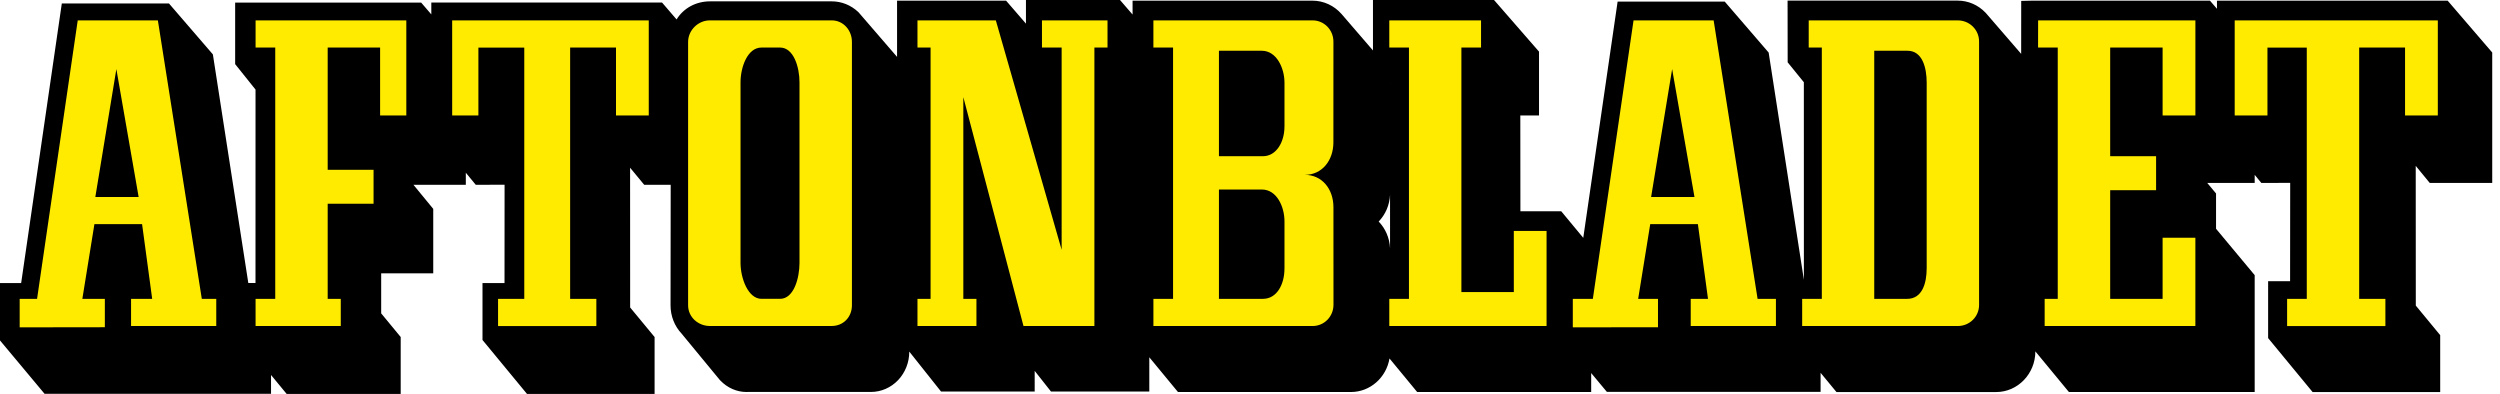
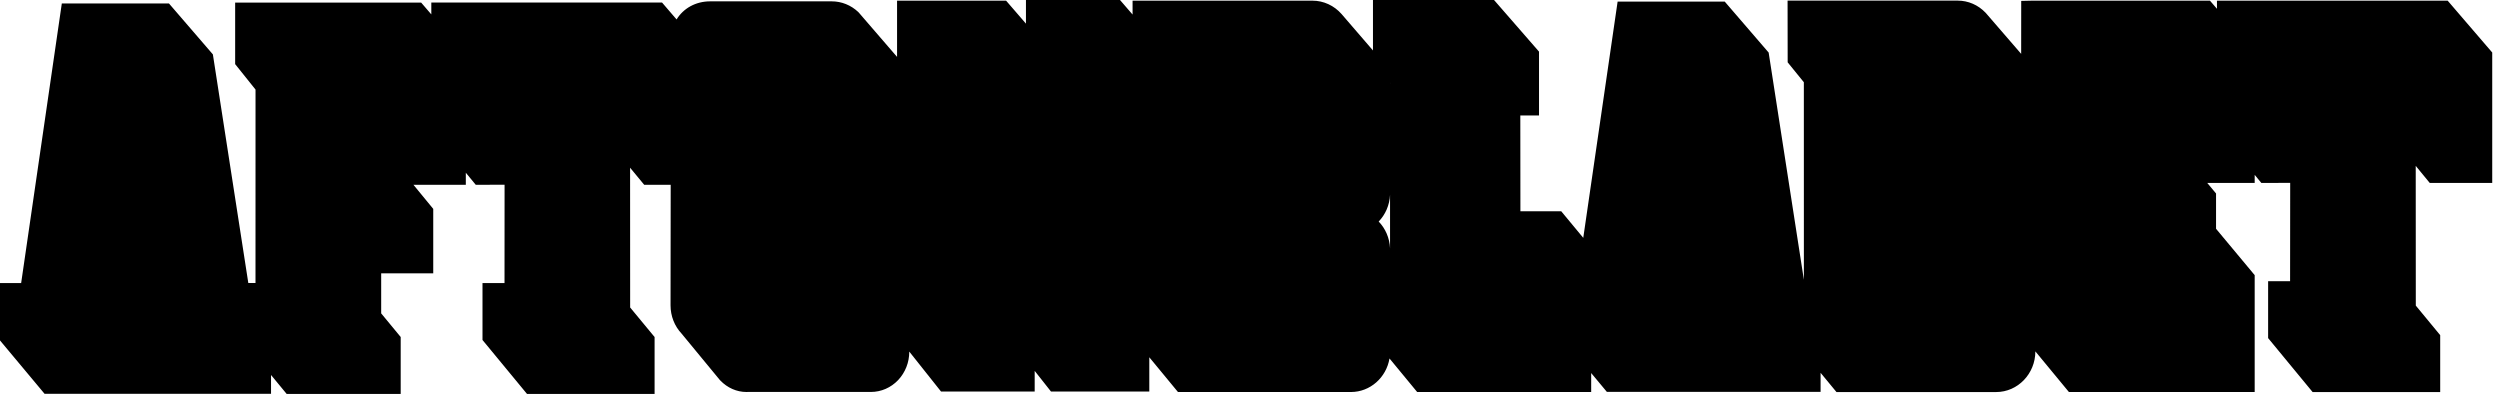
<svg xmlns="http://www.w3.org/2000/svg" width="165" height="26" viewBox="0 0 165 26" fill="none">
  <path fill-rule="evenodd" clip-rule="evenodd" d="M164.487 12.074V3.466L161.545 0.043H146.32V0.58L145.856 0.043H134.166L133.4 0.06L133.397 3.555L131.071 0.865L131.045 0.837C130.555 0.325 129.902 0.041 129.207 0.041H117.98L117.986 4.114L119.054 5.428L119.056 18.466L116.731 3.469L113.831 0.104H106.763L104.495 15.698L103.041 13.943H100.347L100.341 7.621H101.575V3.408L98.606 0H90.616V3.33L88.543 0.926C88.051 0.366 87.353 0.044 86.623 0.044H74.75V0.96L73.92 0H67.713V1.56L66.403 0.045L59.206 0.043V3.753L59.194 3.741L56.694 0.846L56.641 0.789C56.161 0.339 55.543 0.089 54.894 0.089H46.87C45.907 0.089 45.1 0.556 44.654 1.284L43.694 0.166H28.467V0.95L27.797 0.172H15.52V4.232L16.865 5.912L16.863 18.679L16.388 18.677L14.05 3.59L11.15 0.227H4.08L1.396 18.682H0V22.469L2.94 25.989H17.888V24.749L18.92 26H26.446V22.243L25.158 20.683V18.041H28.594V13.786L27.287 12.196H30.744V11.4L31.4 12.197L33.302 12.192L33.298 18.682H31.845V22.439L34.783 26H43.203V22.244L41.59 20.294L41.586 11.069L42.516 12.195H44.266L44.256 20.153C44.256 20.857 44.516 21.523 44.993 22.028L47.498 25.066L47.54 25.112C48.01 25.6 48.625 25.872 49.27 25.872C49.31 25.872 49.35 25.87 49.392 25.867H57.412C57.432 25.869 57.455 25.869 57.477 25.869C58.157 25.869 58.797 25.589 59.277 25.086C59.75 24.582 60.012 23.918 60.012 23.211V23.204L62.109 25.842H68.289V24.478L69.366 25.842H75.854V23.58L77.746 25.873H89.16C90.434 25.873 91.494 24.918 91.707 23.659L93.533 25.873H105.018V24.621L106.054 25.865H120.159V24.605L121.207 25.875H131.747C133.173 25.875 134.333 24.668 134.334 23.191L136.549 25.874H148.809V18.16L146.259 15.1V12.77L145.679 12.074H148.809V11.54L149.249 12.075L151.153 12.069L151.146 18.559H149.696V22.314L152.633 25.876H161.053V22.12L159.443 20.17L159.438 10.947L160.364 12.075H164.484L164.487 12.074ZM91.743 5.528C91.743 5.508 91.743 5.486 91.741 5.465L91.744 5.469V5.527L91.743 5.528ZM91.743 12.848V16.394C91.713 15.702 91.435 15.08 90.993 14.621C91.433 14.165 91.713 13.541 91.743 12.851V12.848Z" fill="black" />
-   <path fill-rule="evenodd" clip-rule="evenodd" d="M16.868 3.138H18.166V19.724H16.868V21.517H22.491V19.724H21.627V13.448H24.655V11.208H21.627V3.138H25.087V7.62H26.817V1.346H16.869L16.868 3.138ZM29.844 7.62H31.574V3.14H34.602V19.726H32.872V21.519H39.359V19.726H37.629V3.138H40.656V7.62H42.818V1.346H29.843L29.844 7.62ZM54.895 1.345H46.845C46.088 1.345 45.415 1.985 45.415 2.769V20.15C45.415 20.935 46.087 21.515 46.845 21.515H54.895C55.652 21.515 56.227 20.935 56.227 20.15V2.77C56.227 1.985 55.651 1.345 54.895 1.345ZM52.767 17.353C52.767 18.357 52.391 19.723 51.487 19.723H50.257C49.373 19.723 48.875 18.357 48.875 17.353V5.433C48.875 4.43 49.335 3.138 50.257 3.138H51.485C52.38 3.138 52.767 4.43 52.767 5.432V17.352V17.353ZM68.77 3.138H70.068V16.488L65.725 1.345H60.553V3.138H61.418V19.724H60.553V21.517H64.445V19.724H63.58V6.41L67.55 21.517H72.23V3.137H73.096V1.346H68.77V3.138ZM99.912 19.276H96.452V3.138H97.749V1.345H91.693V3.138H92.991V19.724H91.693V21.517H102.073V15.24H99.911L99.912 19.276ZM10.42 1.345H5.13L2.446 19.725H1.298V21.605L6.92 21.597V19.724H5.435L6.231 14.794H9.378L10.044 19.724H8.65V21.517H14.273V19.724H13.319L10.419 1.344L10.42 1.345ZM6.292 13L7.68 4.56L9.15 13H6.294H6.292ZM113.1 1.345H107.814L105.128 19.725H103.805V21.605L109.427 21.598V19.724H108.119L108.915 14.794H112.061L112.728 19.724H111.588V21.517H117.211V19.724H116.001L113.1 1.344V1.345ZM108.974 13L110.361 4.56L111.835 13H108.975H108.974ZM134.513 3.138H135.811V19.724H134.947V21.517H144.895V15.69H142.732V19.724H139.272V12.552H142.302V10.31H139.272V3.138H142.732V7.62H144.896V1.346H134.516L134.513 3.138ZM129.22 1.345H119.375V3.138H120.24V19.724H118.943V21.517H129.219C129.974 21.517 130.619 20.917 130.619 20.131V2.736C130.619 1.951 129.974 1.346 129.219 1.346L129.22 1.345ZM127.16 17.718C127.16 18.701 126.86 19.724 125.875 19.724H123.7V3.35H125.897C126.882 3.35 127.161 4.476 127.161 5.457V17.717L127.16 17.718ZM147.49 1.345V7.62H149.652V3.14H152.247V19.726H150.949V21.519H157.436V19.726H155.706V3.138H158.733V7.62H160.896V1.346L147.49 1.345ZM86.12 11.54C87.26 11.54 87.998 10.588 88.004 9.412L88.006 2.75C88.006 1.966 87.389 1.345 86.631 1.345H76.124V3.138H77.422V19.724H76.125V21.517H86.635C87.391 21.517 88.01 20.899 88.01 20.113L88.007 13.663C88.003 12.486 87.263 11.541 86.123 11.541L86.12 11.54ZM84.774 17.747C84.774 18.727 84.296 19.724 83.351 19.724H80.45V12.508H83.284C84.261 12.508 84.776 13.631 84.776 14.613V17.747H84.774ZM84.774 8.367C84.774 9.35 84.254 10.31 83.351 10.31H80.45V3.35H83.284C84.239 3.35 84.776 4.476 84.776 5.457V8.367H84.774Z" fill="#FFEB00" />
</svg>